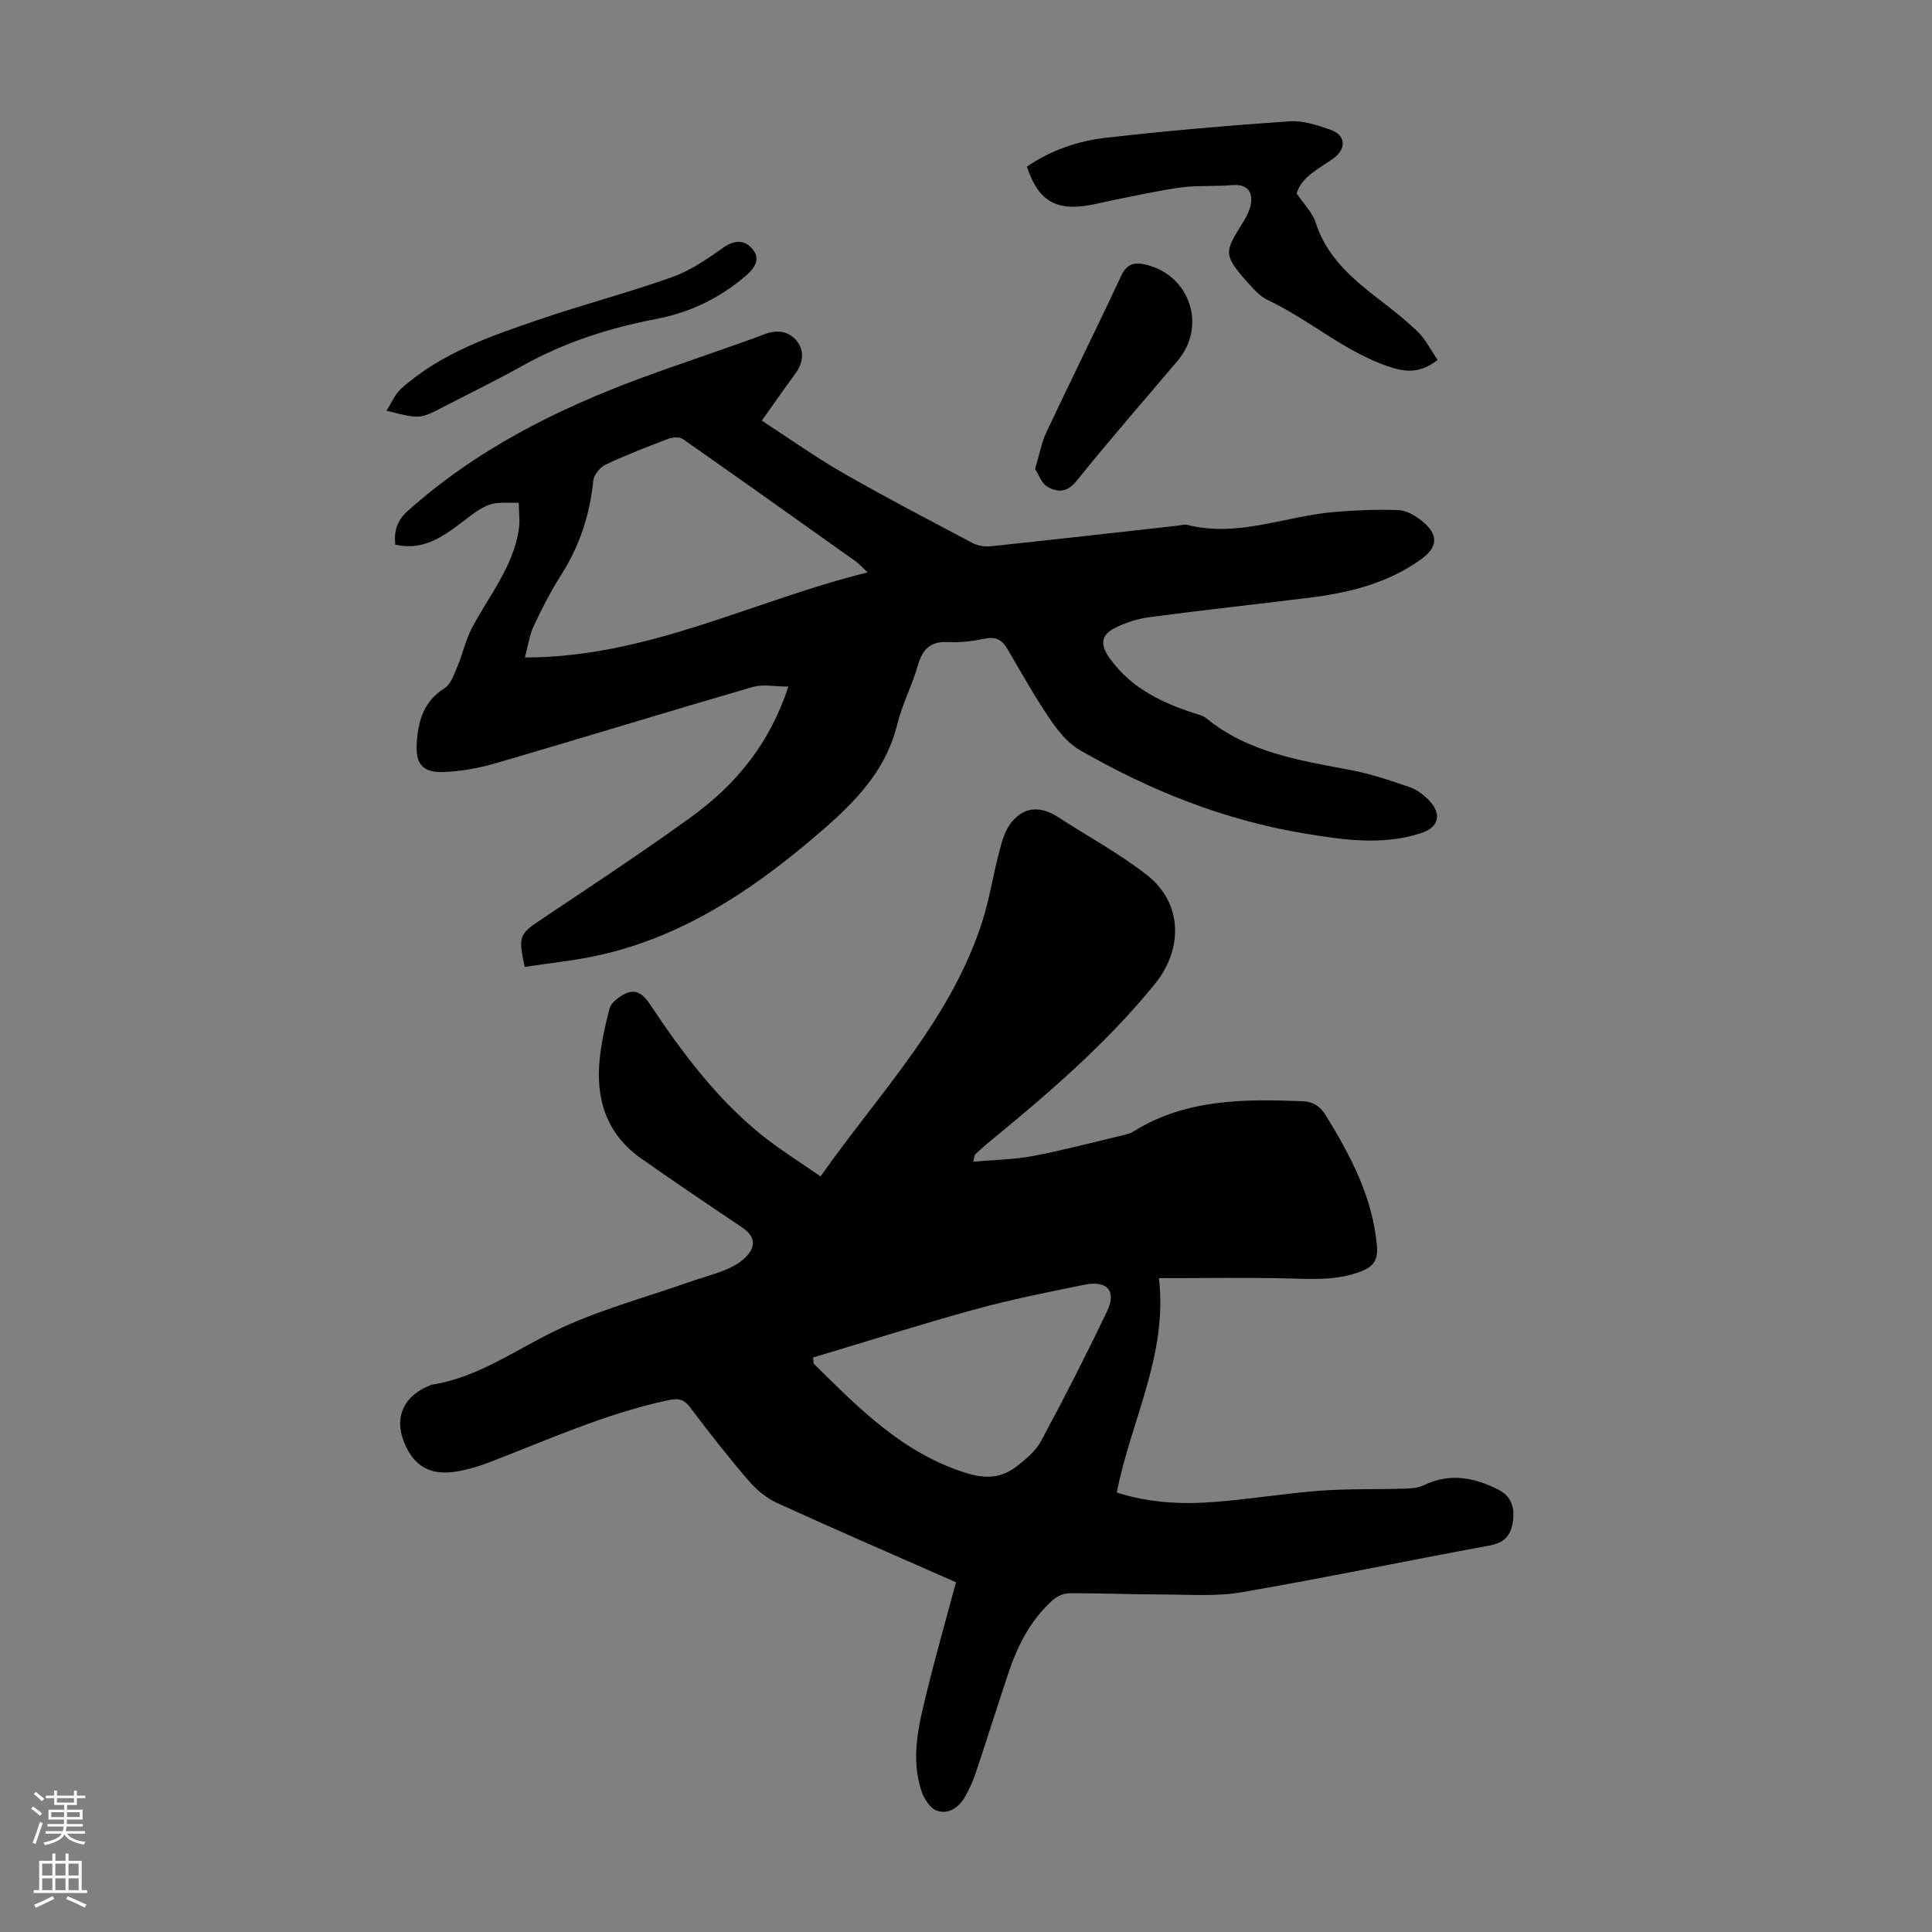
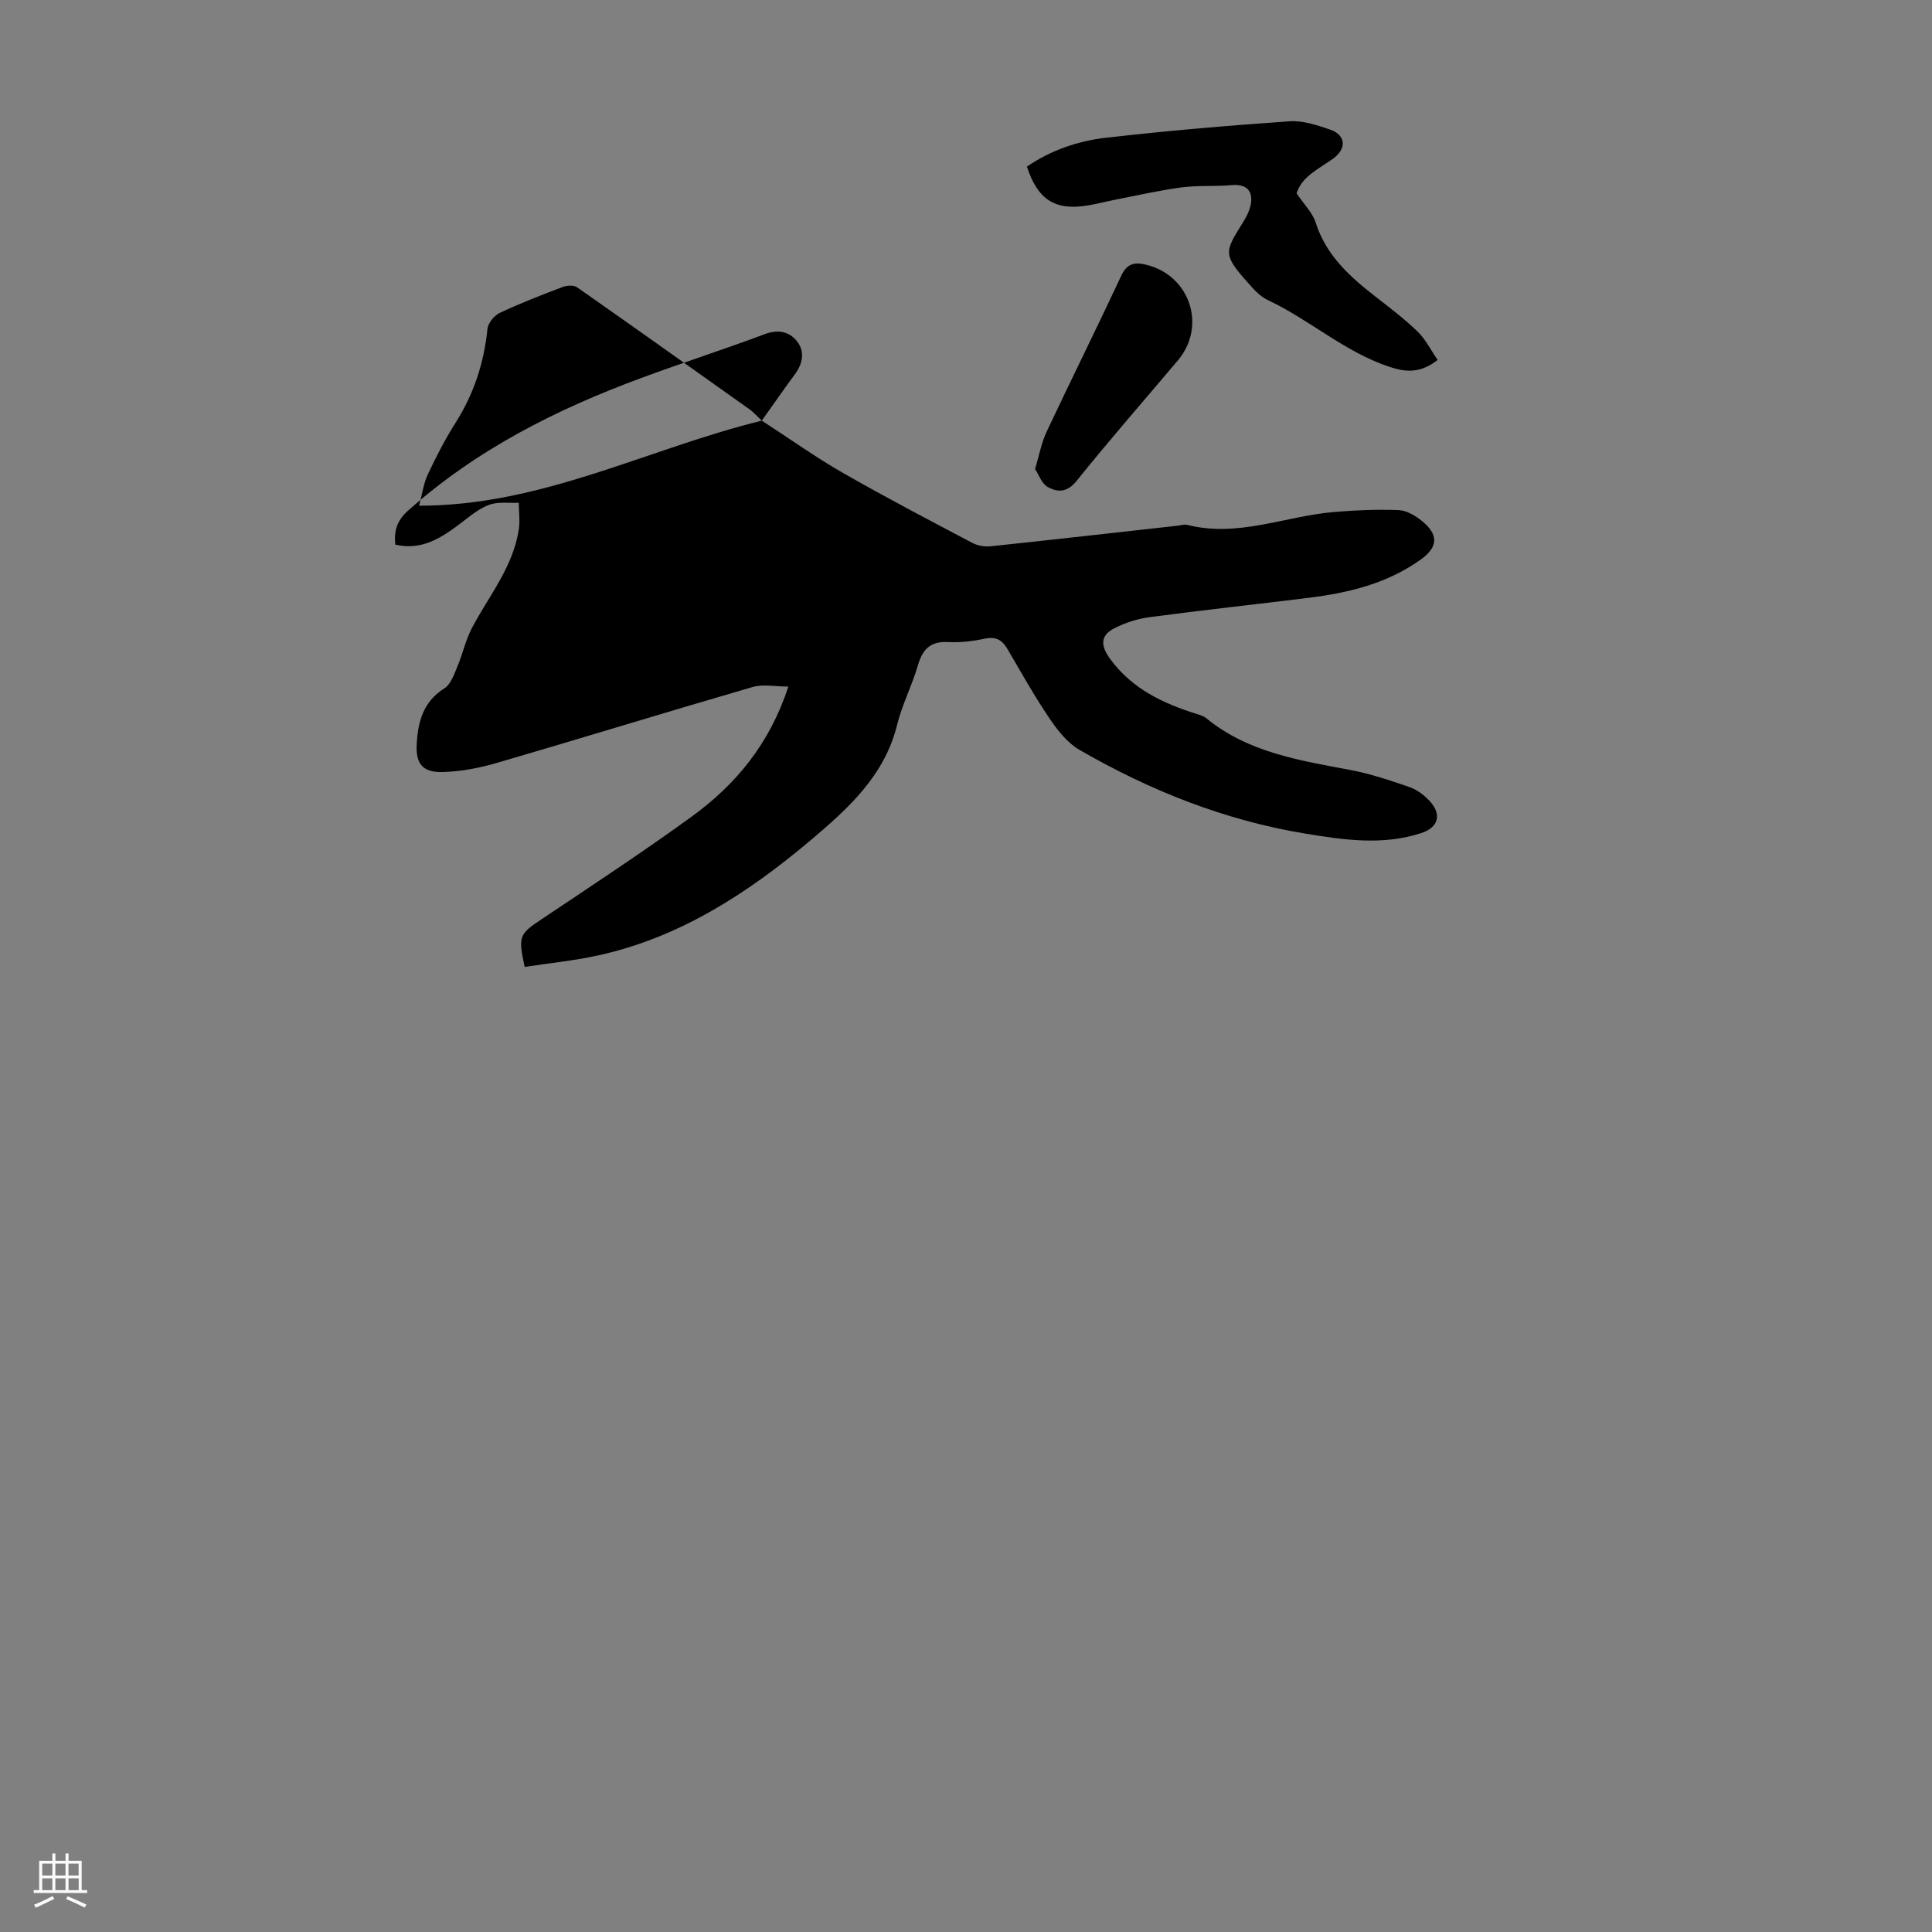
<svg xmlns="http://www.w3.org/2000/svg" enable-background="new 0 0 400 400" viewBox="0 0 400 400">
  <rect x="0" y="0" width="400" height="400" fill="#808080" stroke="none" />
  <g fill="#000001">
-     <path d="m197.93 327.59c-12.48-5.5-24.78-10.82-36.97-16.38-2.22-1.01-4.32-2.73-5.92-4.59-4.23-4.92-8.24-10.04-12.14-15.22-1.39-1.84-2.6-1.93-4.77-1.46-12.81 2.77-24.69 8.15-36.83 12.82-2.07.8-4.24 1.43-6.43 1.84-5.73 1.07-9.33-1.01-11.33-6.31-1.91-5.08.18-9.4 5.55-11.49.1-.04.21-.09.32-.11 9.53-1.5 17.18-7.13 25.6-11.19 8.7-4.2 18.2-6.73 27.37-9.96 2.63-.93 5.36-1.63 7.93-2.68 1.51-.62 3.06-1.51 4.17-2.68 2.24-2.36 1.71-4.36-.95-6.14-6.96-4.66-13.9-9.36-20.75-14.17-7.28-5.1-9.53-12.43-8.59-20.9.38-3.43 1.14-6.84 2.01-10.18.25-.98 1.35-1.88 2.27-2.5 2.61-1.76 4.31-1.05 6.13 1.68 6.58 9.89 13.7 19.42 23.02 26.96 3.8 3.07 7.99 5.65 12.27 8.63 12.31-17.48 27.19-32.65 33.61-53.19 1.36-4.36 2.06-8.91 3.21-13.34.55-2.13 1.07-4.43 2.27-6.19 2.6-3.78 6.23-4.18 10.05-1.69 6.17 4.01 12.72 7.53 18.48 12.06 7.37 5.79 7.46 15.3 1.58 22.53-10.03 12.34-21.98 22.6-34.19 32.61-1.04.85-2.03 1.76-3.02 2.67-.12.11-.1.38-.37 1.49 4.32-.38 8.4-.43 12.35-1.17 6.24-1.18 12.4-2.82 18.59-4.29.75-.18 1.55-.38 2.19-.78 10.87-6.77 22.94-6.75 35.09-6.27 2.11.08 3.61 1.03 4.81 2.99 5.12 8.36 9.64 16.86 10.53 26.91.25 2.86-.61 4.26-3.17 5.28-5.08 2.02-10.28 1.62-15.55 1.5-8.58-.2-17.16-.05-26.4-.05 1.85 16.01-5.85 29.54-8.73 44.38 6.37 2.06 13.04 2.48 19.72 1.99 7.47-.54 14.88-1.79 22.34-2.36 5.77-.44 11.58-.25 17.37-.43 1.4-.04 2.94-.12 4.15-.71 5.36-2.61 10.46-1.6 15.42.92 2.74 1.39 3.47 3.83 2.97 6.83-.49 2.92-1.93 4.22-4.97 4.77-17.05 3.12-34.01 6.69-51.08 9.63-5.33.92-10.91.48-16.38.47-6.49 0-12.98-.29-19.47-.25-1.16.01-2.54.69-3.43 1.5-4.52 4.09-7.2 9.35-9.09 15.04-2.29 6.89-4.48 13.82-6.78 20.71-.56 1.68-1.31 3.34-2.19 4.88-1.27 2.22-3.43 3.73-5.84 2.87-1.39-.49-2.67-2.48-3.19-4.06-2.2-6.67-.66-13.31.95-19.83 1.88-7.73 4.05-15.36 6.21-23.39zm-29.6-46.53c.04.42.09.85.13 1.27 9.36 9.23 18.52 18.62 31.71 22.68 3.86 1.19 7.05 1.01 10.06-1.23 2.02-1.51 4.16-3.29 5.32-5.45 4.77-8.84 9.33-17.79 13.66-26.85 2.01-4.21.02-6.45-4.68-5.49-7.55 1.53-15.13 3.03-22.56 5.07-11.28 3.1-22.43 6.65-33.64 10z" />
-     <path d="m157.72 87.09c5.8 3.76 11.15 7.58 16.83 10.84 8.81 5.05 17.83 9.75 26.82 14.5 1.08.57 2.54.8 3.76.67 12.9-1.36 25.79-2.83 38.68-4.26.67-.07 1.38-.32 2-.17 10.47 2.67 20.29-1.82 30.44-2.67 4.42-.37 8.88-.56 13.3-.39 1.63.06 3.43 1.11 4.77 2.19 3.57 2.86 3.46 5.44-.16 8.04-6.93 4.97-14.94 6.91-23.22 7.93-10.98 1.36-21.99 2.55-32.96 4.01-2.5.33-5.05 1.16-7.29 2.31-3.05 1.56-2.75 3.76-.8 6.4 4.58 6.21 11 9.17 18 11.37.63.2 1.33.41 1.83.82 8.71 7.14 19.36 8.75 29.93 10.75 4.14.79 8.19 2.15 12.18 3.53 1.51.52 2.97 1.62 4.09 2.8 2.66 2.84 1.94 5.54-1.67 6.72-7.94 2.59-15.9 1.44-23.89.13-16.76-2.75-32.27-8.92-46.88-17.37-2.48-1.44-4.51-4.01-6.16-6.45-3.13-4.62-5.87-9.51-8.69-14.34-1.08-1.84-2.3-2.71-4.6-2.24-2.5.52-5.13.86-7.66.72-3.65-.2-5.33 1.38-6.31 4.76-1.2 4.18-3.27 8.12-4.31 12.33-2.6 10.61-10.2 17.43-17.96 23.98-12.93 10.89-26.95 20.04-43.78 23.77-5.07 1.13-10.28 1.63-15.38 2.42-1.39-6.44-1.11-6.79 3.54-9.9 10.4-6.97 20.88-13.85 31.01-21.2 9.12-6.62 16.16-15.05 20.04-26.94-2.77 0-5.26-.54-7.41.09-17.7 5.14-35.31 10.57-53 15.73-3.6 1.05-7.41 1.77-11.15 1.87-4.2.12-5.63-1.74-5.38-5.9.27-4.59 1.38-8.7 5.73-11.43 1.33-.83 2-2.89 2.69-4.52 1.11-2.62 1.7-5.49 3.01-7.98 3.53-6.69 8.56-12.67 9.71-20.46.26-1.78 0-3.64-.02-5.46-2.01.09-4.17-.25-6 .38-2.02.7-3.81 2.17-5.55 3.5-4.13 3.16-8.28 6.12-14.01 4.79-.31-2.89.4-5.02 2.57-6.97 14.16-12.67 30.75-21.03 48.38-27.54 8.49-3.14 17.11-5.92 25.58-9.08 2.75-1.03 5.06-.51 6.64 1.49 1.65 2.09 1.22 4.59-.42 6.81-2.13 2.88-4.17 5.82-6.87 9.62zm21.91 31.42c-1.25-1.18-1.76-1.78-2.38-2.23-11.94-8.49-23.88-16.99-35.88-25.39-.69-.48-2.11-.38-3-.04-4.39 1.66-8.77 3.36-13.01 5.36-1.14.54-2.41 2.11-2.53 3.32-.71 7.03-2.82 13.47-6.62 19.45-2.15 3.39-4 6.99-5.71 10.63-.89 1.9-1.17 4.08-1.83 6.51 25.46.02 47.1-11.73 70.96-17.61z" />
+     <path d="m157.72 87.09c5.8 3.76 11.15 7.58 16.83 10.84 8.81 5.05 17.83 9.75 26.82 14.5 1.08.57 2.54.8 3.76.67 12.9-1.36 25.79-2.83 38.68-4.26.67-.07 1.38-.32 2-.17 10.47 2.67 20.29-1.82 30.44-2.67 4.42-.37 8.88-.56 13.3-.39 1.63.06 3.43 1.11 4.77 2.19 3.57 2.86 3.46 5.44-.16 8.04-6.93 4.97-14.94 6.91-23.22 7.93-10.98 1.36-21.99 2.55-32.96 4.01-2.5.33-5.05 1.16-7.29 2.31-3.05 1.56-2.75 3.76-.8 6.4 4.58 6.21 11 9.17 18 11.37.63.2 1.33.41 1.83.82 8.71 7.14 19.36 8.75 29.93 10.75 4.14.79 8.19 2.15 12.18 3.53 1.51.52 2.97 1.62 4.09 2.8 2.66 2.84 1.94 5.54-1.67 6.72-7.94 2.59-15.9 1.44-23.89.13-16.76-2.75-32.27-8.92-46.88-17.37-2.48-1.44-4.51-4.01-6.16-6.45-3.13-4.62-5.87-9.51-8.69-14.34-1.08-1.84-2.3-2.71-4.6-2.24-2.5.52-5.13.86-7.66.72-3.65-.2-5.33 1.38-6.31 4.76-1.2 4.18-3.27 8.12-4.31 12.33-2.6 10.61-10.2 17.43-17.96 23.98-12.93 10.89-26.95 20.04-43.78 23.77-5.07 1.13-10.28 1.63-15.38 2.42-1.39-6.44-1.11-6.79 3.54-9.9 10.4-6.97 20.88-13.85 31.01-21.2 9.12-6.62 16.16-15.05 20.04-26.94-2.77 0-5.26-.54-7.41.09-17.7 5.14-35.31 10.57-53 15.73-3.6 1.05-7.41 1.77-11.15 1.87-4.2.12-5.63-1.74-5.38-5.9.27-4.59 1.38-8.7 5.73-11.43 1.33-.83 2-2.89 2.69-4.52 1.11-2.62 1.7-5.49 3.01-7.98 3.53-6.69 8.56-12.67 9.71-20.46.26-1.78 0-3.64-.02-5.46-2.01.09-4.17-.25-6 .38-2.02.7-3.81 2.17-5.55 3.5-4.13 3.16-8.28 6.12-14.01 4.79-.31-2.89.4-5.02 2.57-6.97 14.16-12.67 30.75-21.03 48.38-27.54 8.49-3.14 17.11-5.92 25.58-9.08 2.75-1.03 5.06-.51 6.64 1.49 1.65 2.09 1.22 4.59-.42 6.81-2.13 2.88-4.17 5.82-6.87 9.62zc-1.25-1.18-1.76-1.78-2.38-2.23-11.94-8.49-23.88-16.99-35.88-25.39-.69-.48-2.11-.38-3-.04-4.39 1.66-8.77 3.36-13.01 5.36-1.14.54-2.41 2.11-2.53 3.32-.71 7.03-2.82 13.47-6.62 19.45-2.15 3.39-4 6.99-5.71 10.63-.89 1.9-1.17 4.08-1.83 6.51 25.46.02 47.1-11.73 70.96-17.61z" />
    <path d="m297.65 74.53c-3.59 2.77-6.54 2.57-10.04 1.4-9.25-3.09-16.47-9.73-25.13-13.81-1.18-.56-2.25-1.52-3.14-2.5-6.35-6.99-5.97-7.17-1.91-13.72.74-1.2 1.43-2.6 1.59-3.97.32-2.73-1.31-3.85-4.06-3.6-3.41.31-6.9.02-10.28.46-4.61.61-9.17 1.66-13.74 2.55-1.86.36-3.7.85-5.57 1.17-6.85 1.17-10.48-1.06-12.76-8.01 4.91-3.37 10.52-5.31 16.35-5.98 12.65-1.44 25.34-2.53 38.04-3.41 2.76-.19 5.71.81 8.41 1.73 3.26 1.12 3.44 3.97.57 6.02-2.95 2.12-6.46 3.67-7.53 7.17 1.49 2.23 3.29 3.98 3.96 6.09 2.21 6.93 7.27 11.34 12.7 15.55 2.91 2.26 5.85 4.51 8.48 7.07 1.61 1.61 2.66 3.76 4.06 5.79z" />
    <path d="m214.3 97.11c.9-3 1.33-5.47 2.36-7.66 5.08-10.8 10.41-21.49 15.45-32.31 1.24-2.67 2.89-2.92 5.32-2.3 8.99 2.27 12.41 12.72 6.42 19.8-7 8.29-14.15 16.45-20.94 24.91-1.98 2.47-3.98 2.41-6.04 1.24-1.22-.7-1.8-2.53-2.57-3.68z" />
-     <path d="m80.01 85.03c1.18-1.82 1.83-3.48 3.02-4.54 8.27-7.42 18.58-10.92 28.82-14.41 9.06-3.09 18.35-5.51 27.36-8.73 3.8-1.36 7.29-3.79 10.63-6.14 2.47-1.73 4.63-1.43 6.13.58s.15 3.86-1.66 5.4c-5.4 4.59-11.52 7.53-18.49 8.86-9.7 1.85-19 4.84-27.68 9.69-5.35 3-10.89 5.68-16.34 8.51-4.89 2.53-4.89 2.53-11.79.78z" />
  </g>
-   <path d="m6.44 374.46.42-.45c.65.47 1.27.95 1.85 1.44l-.45.49c-.65-.56-1.25-1.06-1.82-1.48m.93 7.33-.63-.26c.55-1.36 1.05-2.8 1.52-4.33.19.1.38.19.59.27-.46 1.29-.95 2.73-1.48 4.32m-.38-10.38.44-.42c.43.34 1.01.82 1.74 1.44l-.49.49c-.53-.51-1.09-1.01-1.69-1.51m2.5.35h1.72v-1.04h.59v1.04h3.52v-1.04h.59v1.04h1.75v.53h-1.75v1.42h-2.03v.97h3.22v2.03h-3.24c0 .35-.01.66-.03.93h3.32v.53h-3.37c-.03.27-.08.58-.15.94h3.96v.53h-3.71c.67.92 1.93 1.48 3.79 1.68-.13.24-.23.44-.29.59-2.13-.38-3.48-1.08-4.04-2.12-.43.97-1.77 1.72-4.03 2.23-.09-.19-.2-.37-.33-.55 2.1-.42 3.37-1.03 3.81-1.83h-3.36v-.53h3.58c.08-.29.13-.61.16-.94h-3.33v-.53h3.39c.02-.27.04-.58.04-.93h-3.23v-2.03h3.25v-.97h-2.07v-1.42h-1.73zm1.12 3.44v1h2.65c.01-.3.02-.44.01-.4v-.25-.35zm1.19-2h3.52v-.91h-3.52zm4.71 2h-2.63v.59c0 .15-.01.28-.01.4h2.64z" fill="#fbfafa" />
  <path d="m13.56 383.74h.63v1.52h2.72v6.07h1.13v.6h-11.06v-.6h1.13v-6.07h2.73v-1.52h.63v1.52h2.1v-1.52zm-2.69 8.83.38.56c-1.24.63-2.53 1.25-3.85 1.85-.1-.21-.21-.42-.34-.63 1.36-.55 2.63-1.15 3.81-1.78m-2.13-4.27h2.1v-2.45h-2.1zm0 3.04h2.1v-2.46h-2.1zm2.72-3.04h2.1v-2.45h-2.1zm0 3.04h2.1v-2.46h-2.1zm6.07 3.6c-1.41-.71-2.7-1.3-3.86-1.78l.35-.56c1.45.62 2.75 1.19 3.88 1.72zm-1.25-9.09h-2.1v2.45h2.1zm-2.09 5.49h2.1v-2.46h-2.1z" fill="#fbfafa" />
</svg>